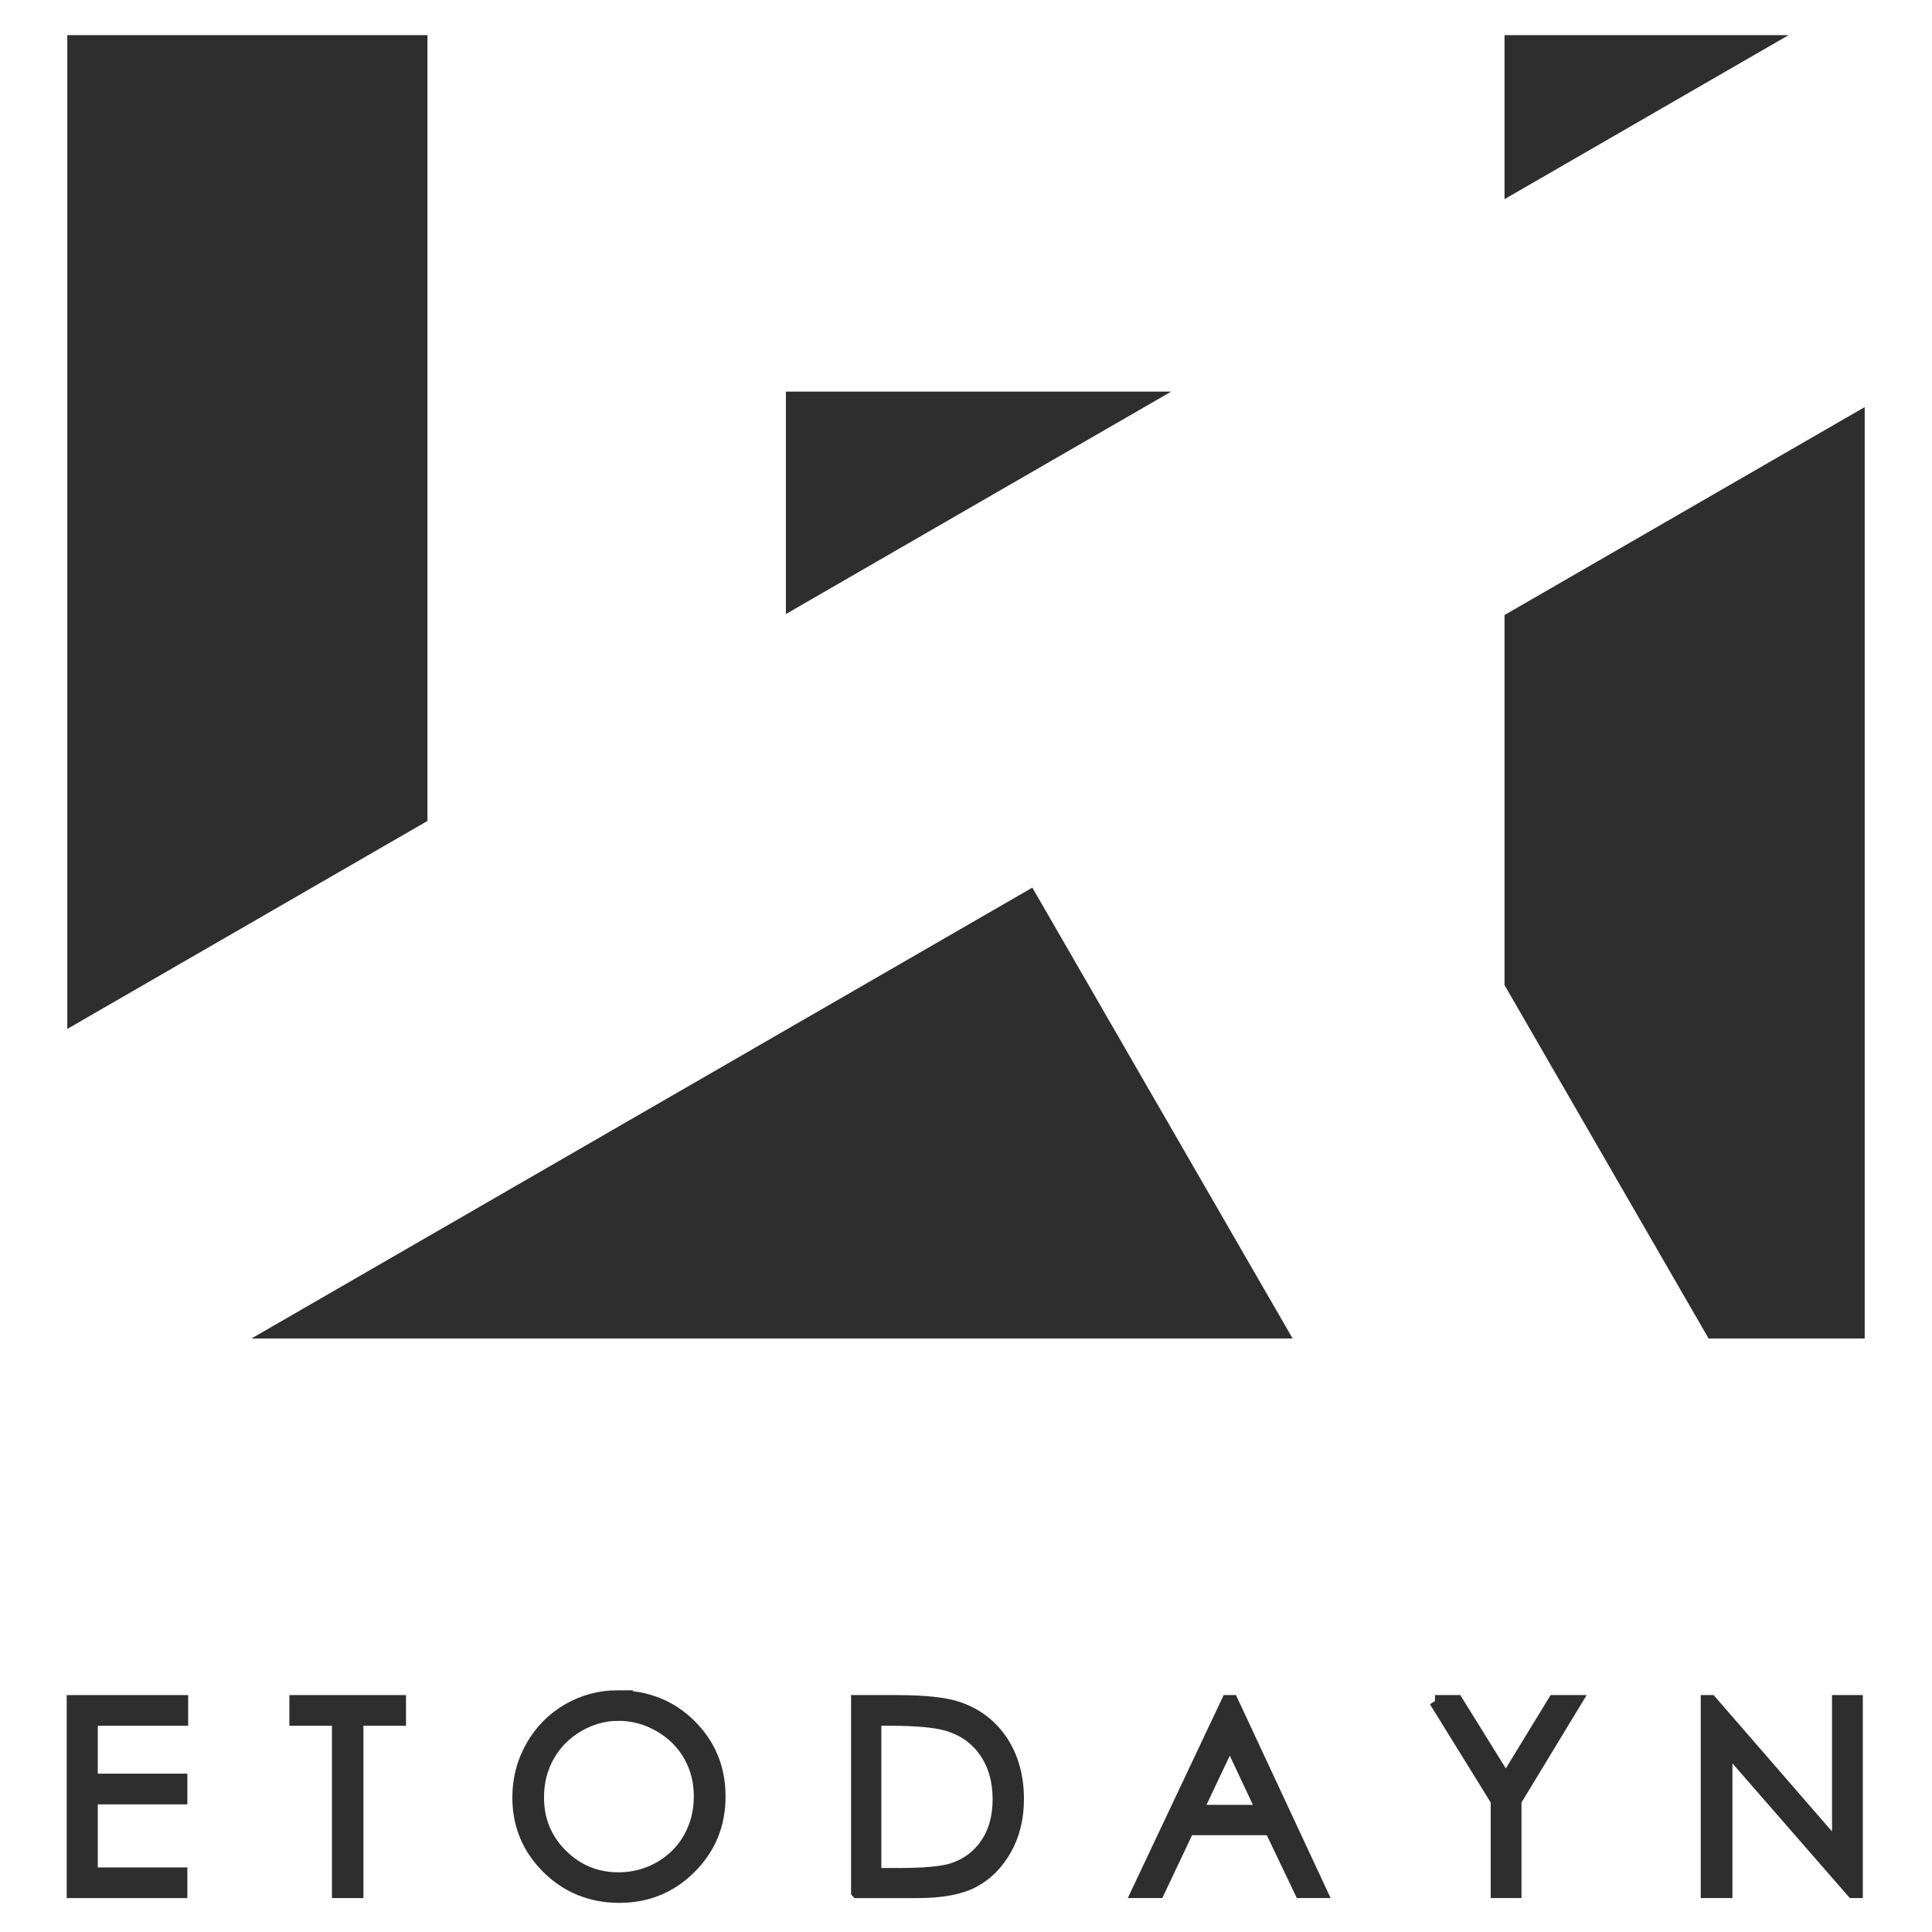
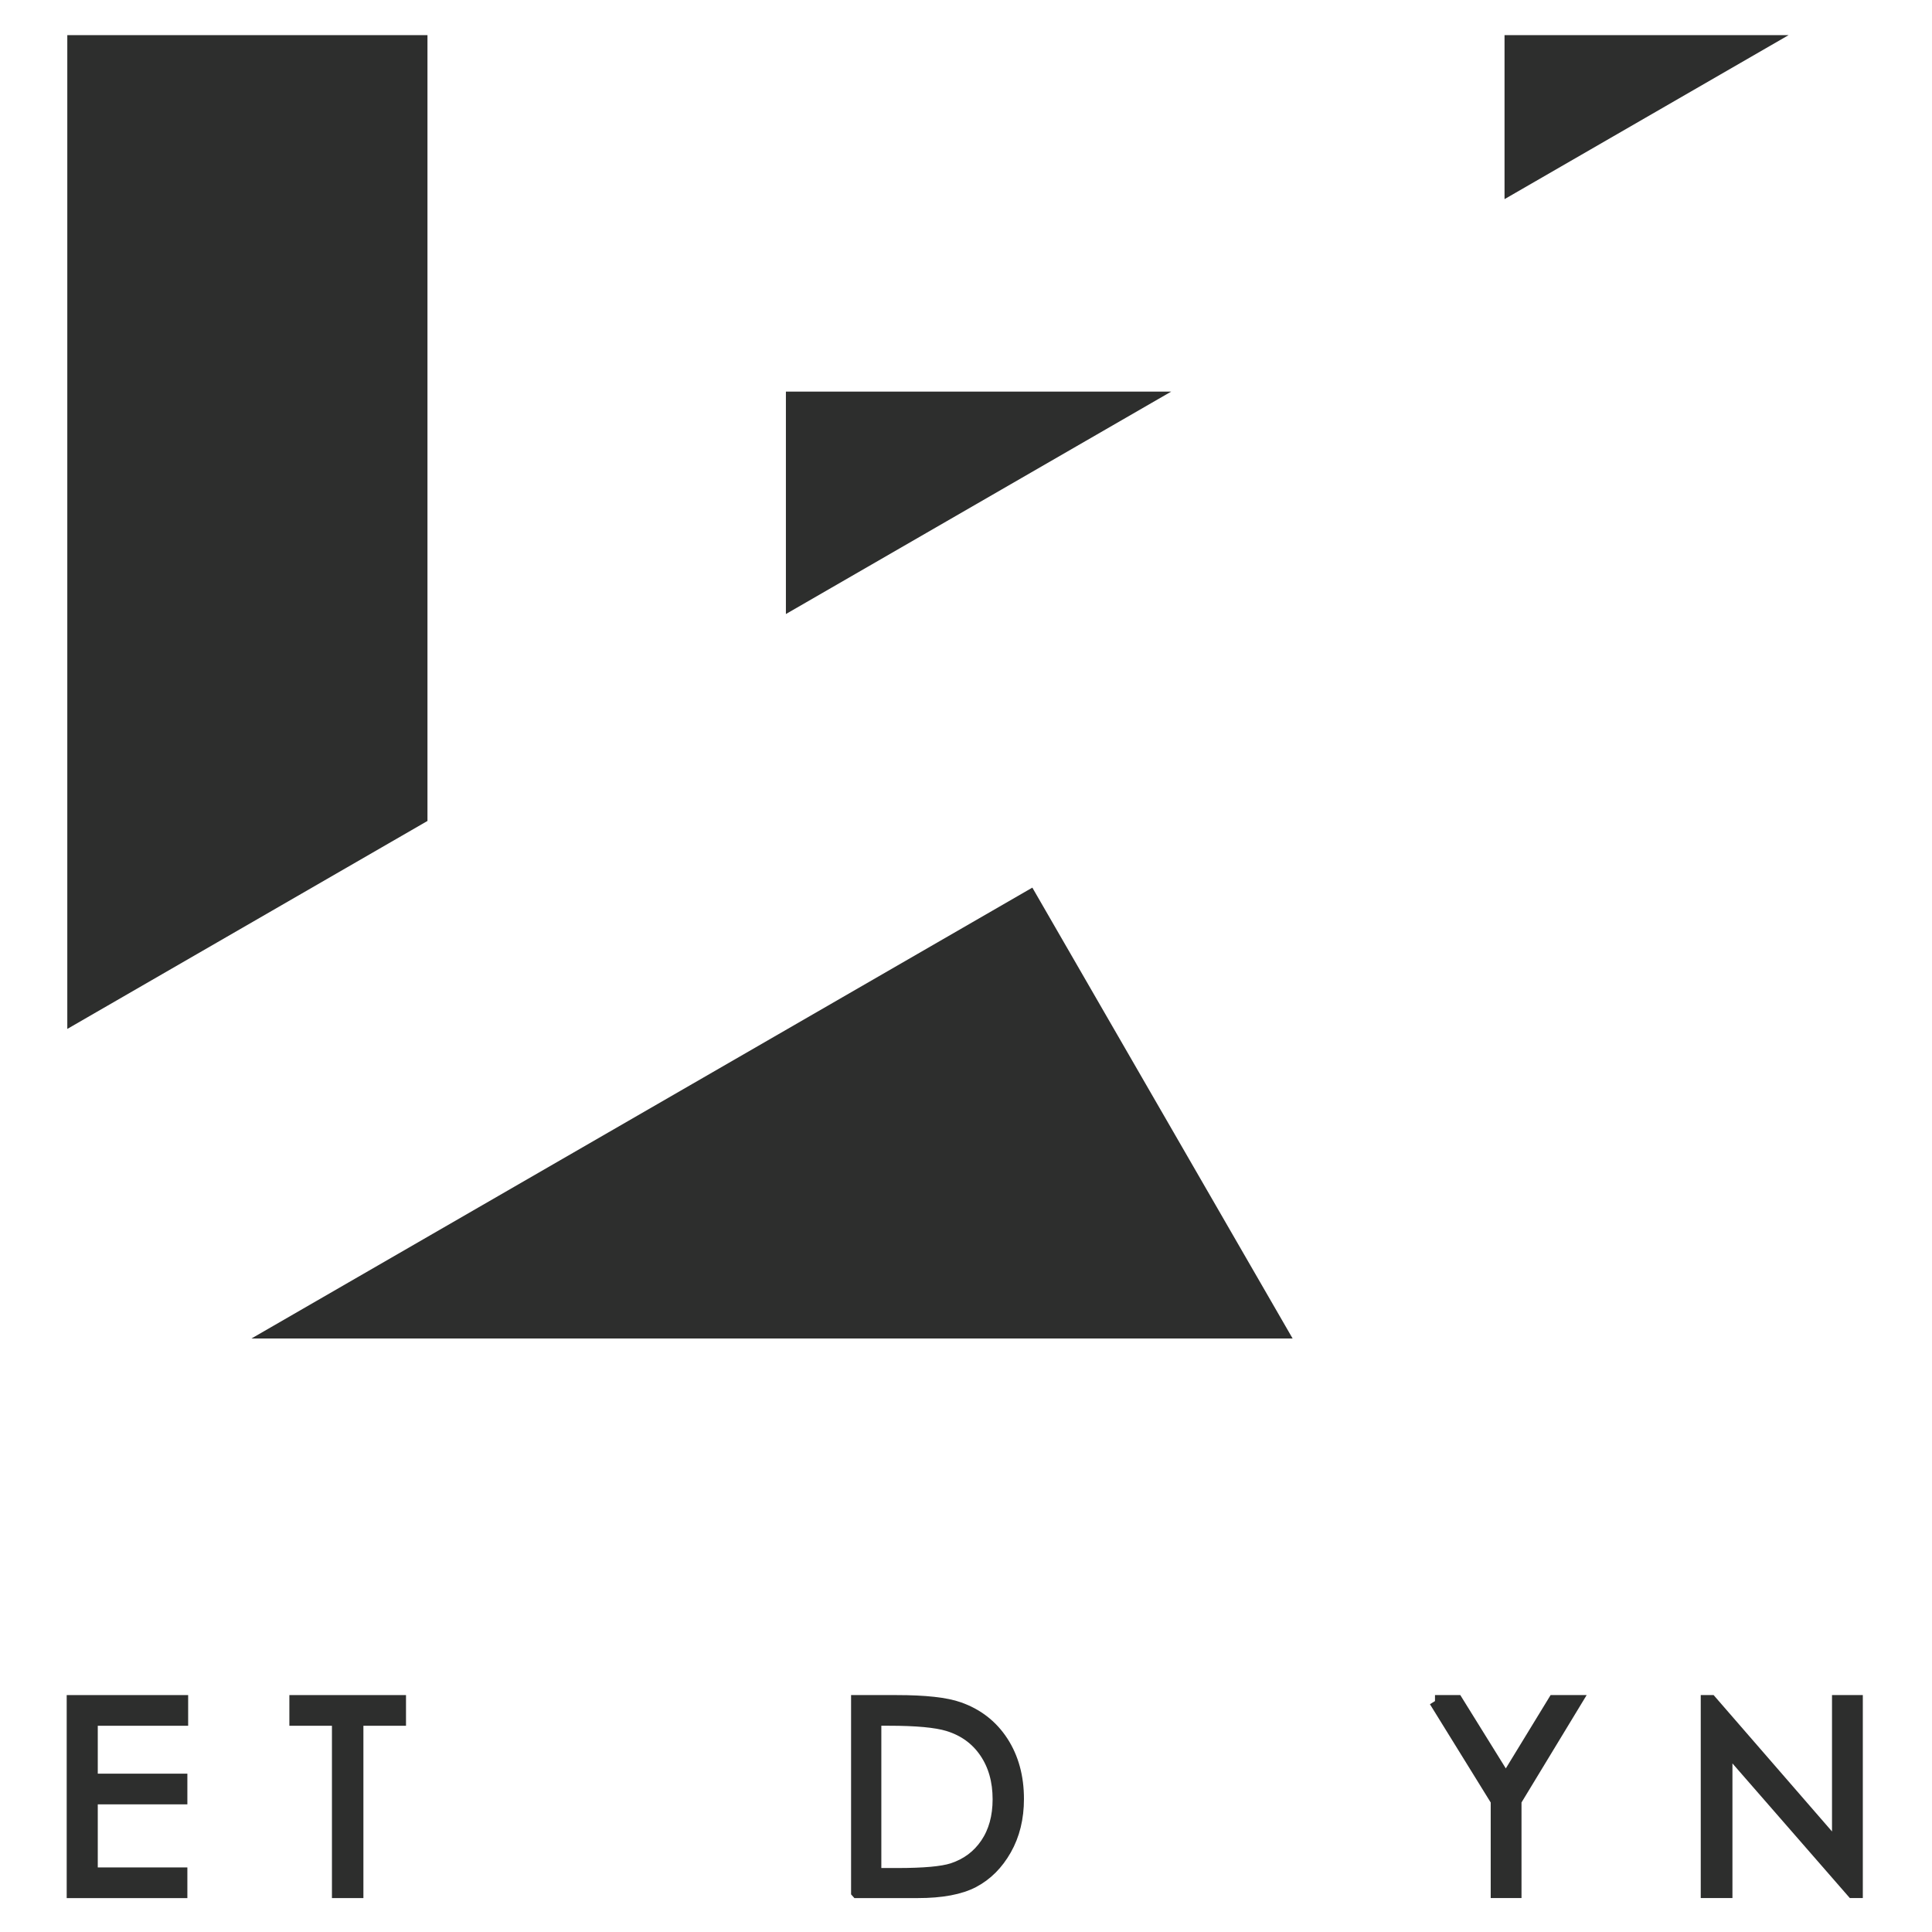
<svg xmlns="http://www.w3.org/2000/svg" id="Layer_3" data-name="Layer 3" viewBox="0 0 645.36 645.36">
  <defs>
    <style>      .cls-1 {        stroke: #2d2e2d;        stroke-miterlimit: 10;        stroke-width: 4px;      }      .cls-1, .cls-2 {        fill: #2d2e2d;      }    </style>
  </defs>
  <g>
    <polygon class="cls-2" points="431.78 447.1 84 447.1 344.84 296.5 431.78 447.1" />
    <polygon class="cls-2" points="142.79 11.73 142.79 274.23 22.48 343.7 22.48 11.73 142.79 11.73" />
    <polygon class="cls-2" points="597.47 11.73 502.57 66.52 502.57 11.73 597.47 11.73" />
    <polygon class="cls-2" points="391.22 130.81 262.52 205.11 262.52 130.81 391.22 130.81" />
-     <polygon class="cls-2" points="622.88 135.98 622.88 447.1 570.73 447.1 502.57 329.06 502.57 205.44 622.88 135.98" />
  </g>
  <g>
    <path class="cls-1" d="M24.28,568.22H60.85v6.25H30.66v20h29.93v6.25H30.66v25.07h29.93v6.25H24.28v-63.8Z" />
    <path class="cls-1" d="M98.66,574.47v-6.25h34.96v6.25h-14.23v57.56h-6.51v-57.56h-14.23Z" />
-     <path class="cls-1" d="M206.33,566.62c9.66,0,17.75,3.22,24.26,9.67,6.51,6.45,9.77,14.39,9.77,23.81s-3.25,17.26-9.74,23.77c-6.5,6.51-14.42,9.76-23.76,9.76s-17.45-3.24-23.96-9.71c-6.51-6.48-9.76-14.31-9.76-23.51,0-6.13,1.48-11.81,4.45-17.05,2.97-5.23,7.01-9.33,12.13-12.3,5.12-2.96,10.66-4.45,16.62-4.45Zm.28,6.2c-4.72,0-9.2,1.23-13.42,3.69-4.23,2.46-7.53,5.77-9.91,9.94-2.38,4.17-3.56,8.81-3.56,13.93,0,7.58,2.63,13.99,7.88,19.21,5.26,5.22,11.59,7.83,19.01,7.83,4.95,0,9.54-1.2,13.75-3.6,4.21-2.4,7.5-5.69,9.86-9.85s3.54-8.8,3.54-13.89-1.18-9.64-3.54-13.74c-2.36-4.09-5.68-7.37-9.97-9.83s-8.83-3.69-13.64-3.69Z" />
    <path class="cls-1" d="M286.29,632.02v-63.8h13.23c9.54,0,16.47,.77,20.78,2.3,6.19,2.17,11.02,5.93,14.51,11.28,3.48,5.35,5.23,11.73,5.23,19.13,0,6.39-1.38,12.01-4.14,16.87s-6.35,8.44-10.76,10.76c-4.41,2.31-10.59,3.47-18.54,3.47h-20.3Zm6.12-6.03h7.37c8.82,0,14.93-.55,18.35-1.65,4.8-1.56,8.57-4.37,11.32-8.43,2.75-4.06,4.12-9.02,4.12-14.89,0-6.15-1.49-11.41-4.47-15.77s-7.13-7.35-12.45-8.97c-3.99-1.21-10.57-1.82-19.74-1.82h-4.51v51.53Z" />
-     <path class="cls-1" d="M411.59,568.22l29.75,63.8h-6.89l-10.03-20.99h-27.49l-9.94,20.99h-7.11l30.14-63.8h1.56Zm-.8,13.56l-10.93,23.1h21.81l-10.88-23.1Z" />
    <path class="cls-1" d="M479.34,568.22h7.34l16.33,26.31,16.07-26.31h7.37l-20.21,33.31v30.49h-6.29v-30.49l-20.6-33.31Z" />
    <path class="cls-1" d="M570.11,632.02v-63.8h1.39l42.46,48.91v-48.91h6.29v63.8h-1.43l-42.12-48.31v48.31h-6.59Z" />
  </g>
</svg>